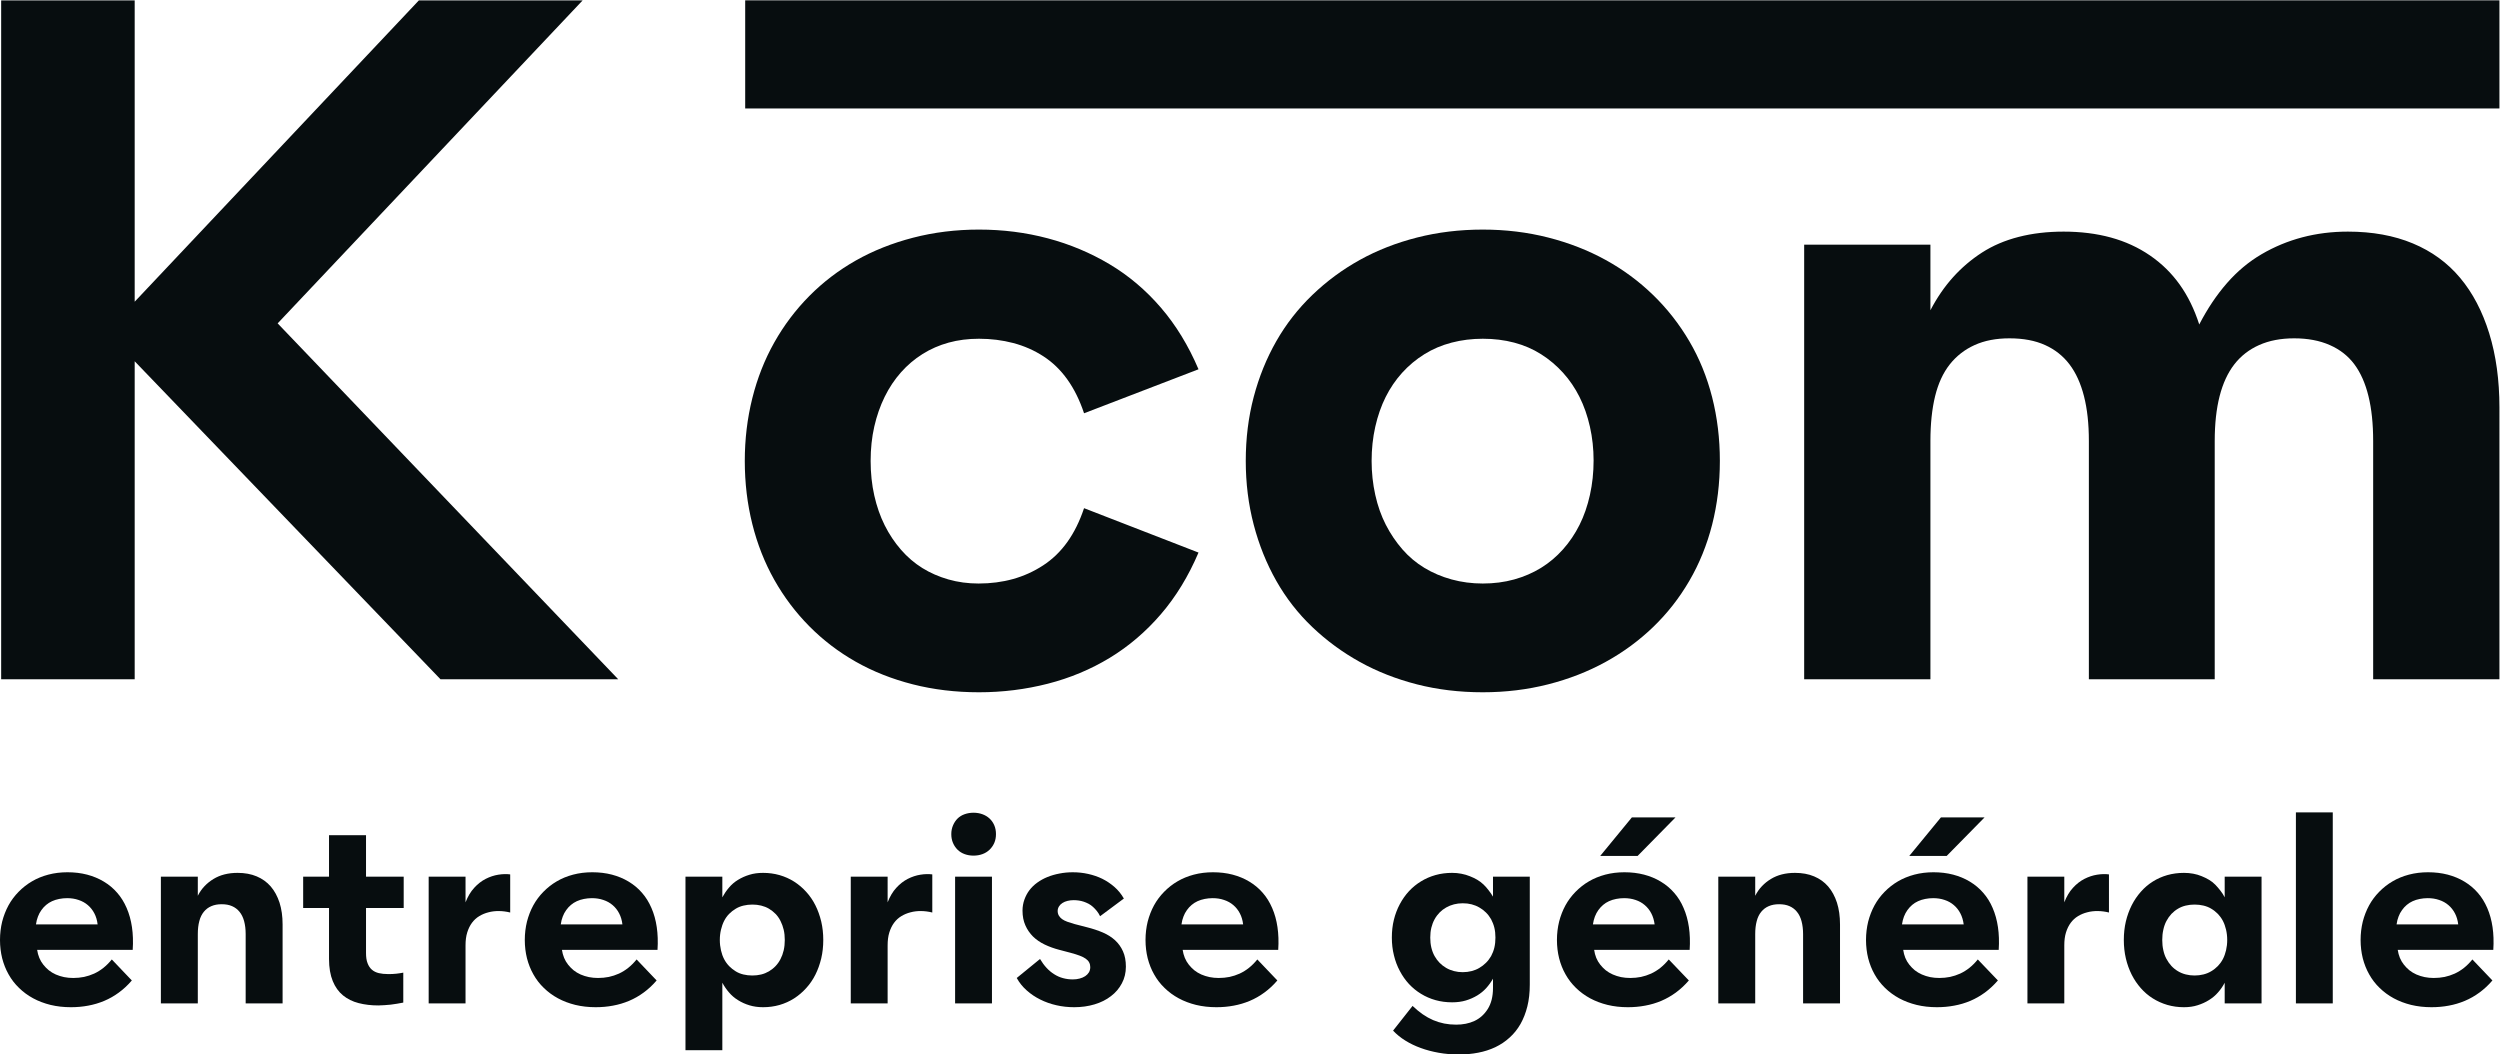
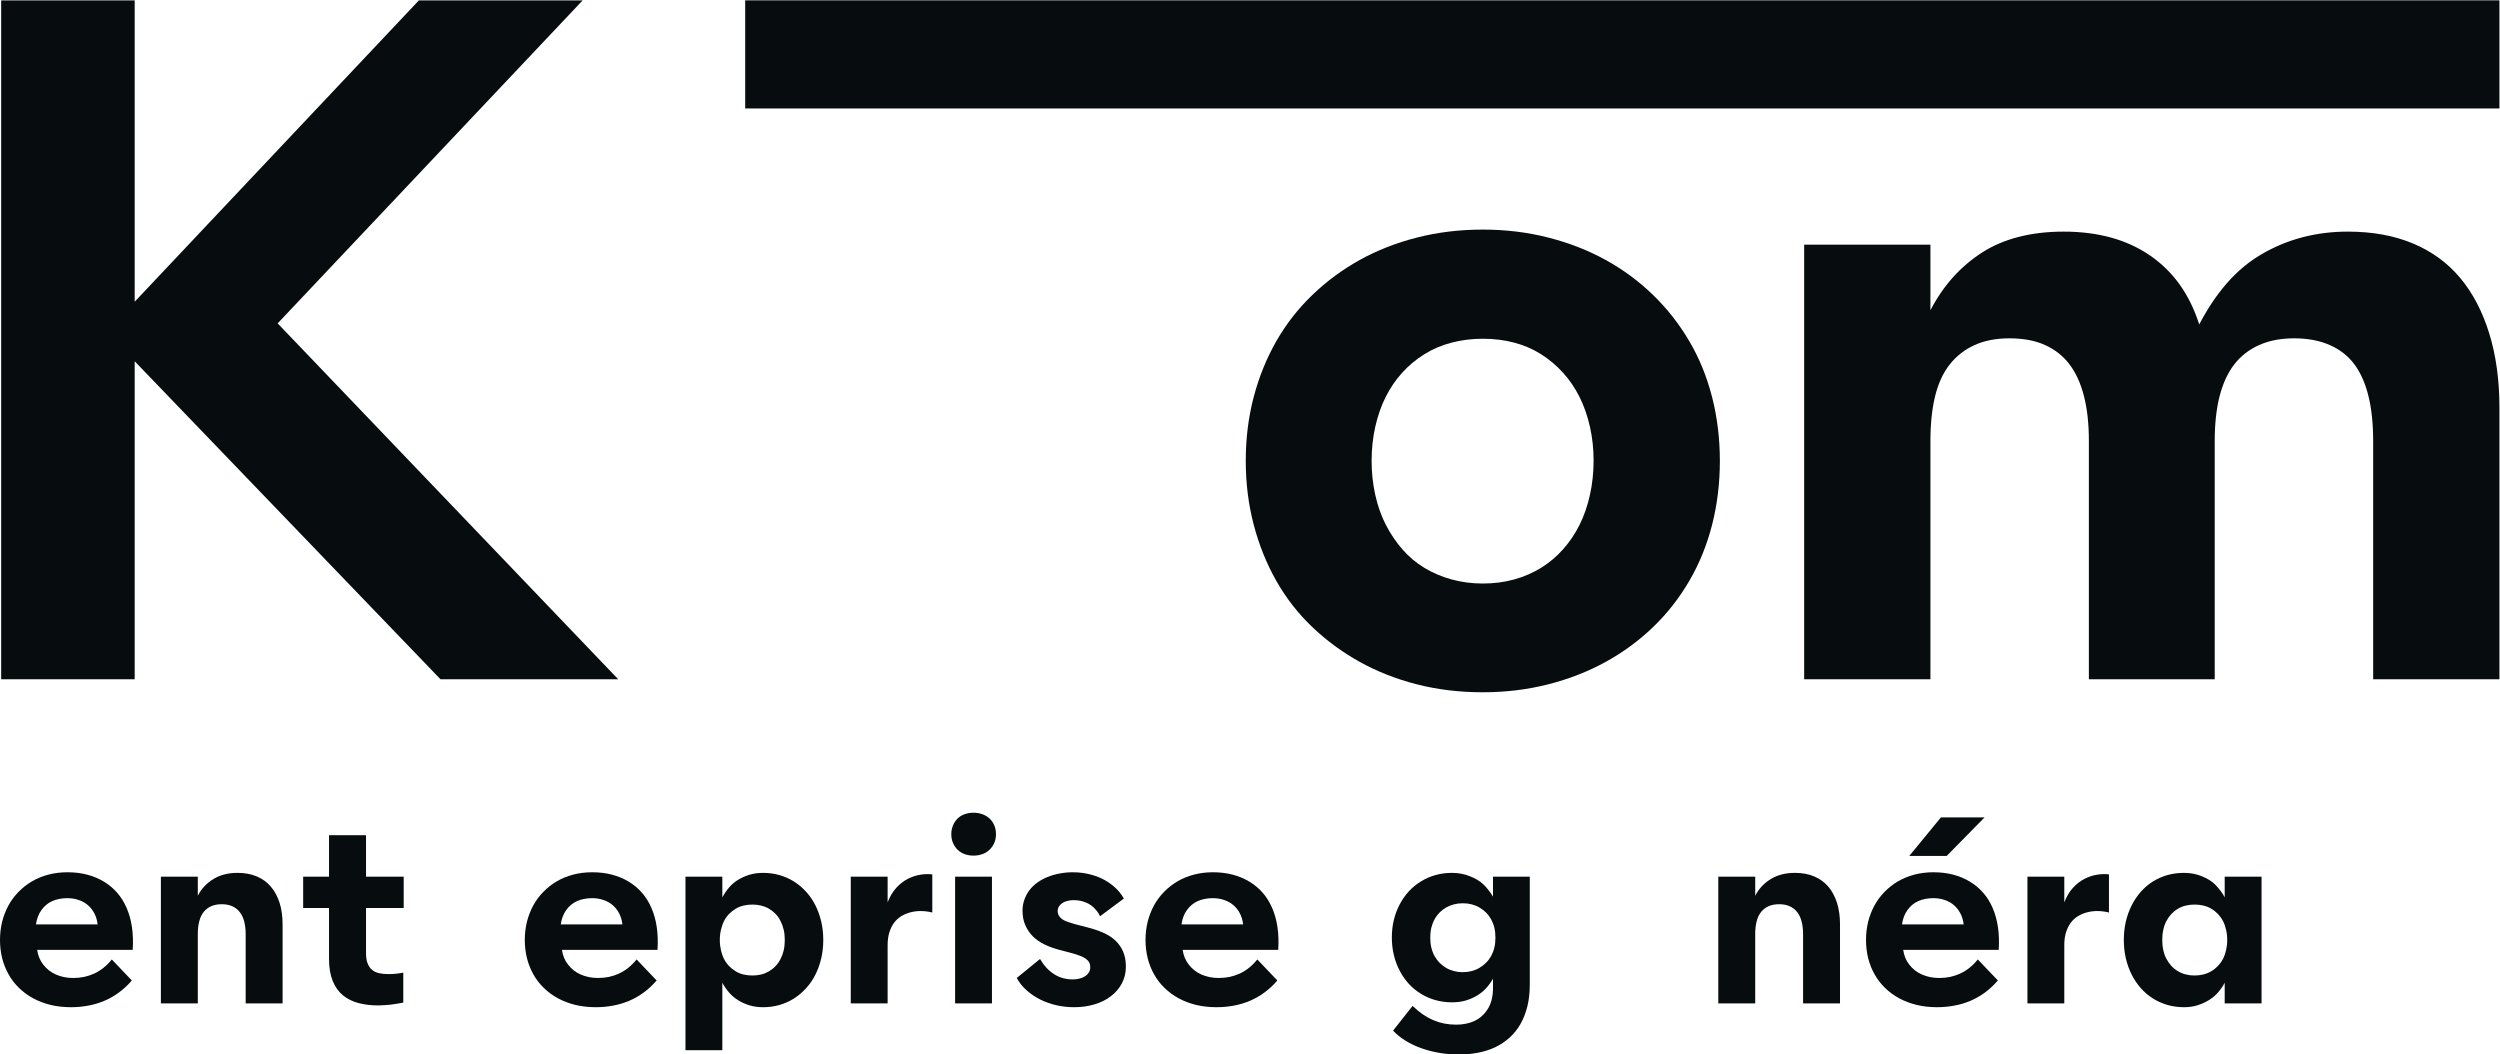
<svg xmlns="http://www.w3.org/2000/svg" viewBox="0 0 199.813 84.28" height="84.28" width="199.813" xml:space="preserve" id="svg2" version="1.1">
  <defs id="defs6" />
  <g transform="matrix(1.333,0,0,-1.333,0,84.28)" id="g10">
    <g transform="scale(0.1)" id="g12">
-       <path id="path14" style="fill:#070d0f;fill-opacity:1;fill-rule:nonzero;stroke:none" d="m 547.301,221.941 c -12.453,3.176 -23.852,7.696 -34.188,13.555 -10.34,5.859 -19.617,12.942 -27.84,21.246 -8.222,8.305 -15.222,17.582 -21.003,27.84 -5.778,10.258 -10.176,21.41 -13.188,33.457 -3.012,12.047 -4.516,24.664 -4.516,37.852 0,13.023 1.504,25.558 4.516,37.609 3.012,12.047 7.41,23.199 13.188,33.453 5.781,10.258 12.781,19.539 21.003,27.844 8.223,8.301 17.5,15.383 27.84,21.246 10.336,5.859 21.774,10.418 34.313,13.676 12.535,3.254 25.722,4.883 39.562,4.883 14.325,0 28.082,-1.75 41.27,-5.25 13.187,-3.5 25.519,-8.672 37,-15.508 11.476,-6.84 21.734,-15.508 30.769,-26.008 9.036,-10.5 16.567,-22.832 22.59,-36.996 l -68.625,-26.375 c -2.605,7.812 -5.941,14.57 -10.012,20.265 -4.07,5.7 -8.871,10.34 -14.41,13.922 -5.535,3.582 -11.558,6.227 -18.07,7.938 -6.512,1.707 -13.352,2.562 -20.512,2.562 -6.515,0 -12.578,-0.773 -18.195,-2.32 -5.617,-1.547 -10.828,-3.824 -15.629,-6.836 -4.805,-3.012 -9.117,-6.676 -12.945,-10.988 -3.824,-4.317 -7.082,-9.199 -9.766,-14.653 -2.687,-5.457 -4.762,-11.398 -6.23,-17.828 -1.465,-6.429 -2.196,-13.308 -2.196,-20.636 0,-7.325 0.731,-14.246 2.196,-20.758 1.468,-6.512 3.543,-12.453 6.23,-17.828 2.684,-5.371 5.942,-10.254 9.766,-14.653 3.828,-4.394 8.101,-8.058 12.824,-10.988 4.719,-2.93 9.93,-5.211 15.629,-6.84 5.695,-1.625 11.723,-2.441 18.07,-2.441 7.328,0 14.207,0.898 20.637,2.687 6.43,1.789 12.453,4.52 18.07,8.184 5.617,3.66 10.461,8.34 14.531,14.039 4.071,5.699 7.407,12.453 10.012,20.27 l 68.625,-26.618 c -6.023,-14.164 -13.554,-26.496 -22.59,-37 -9.035,-10.5 -19.254,-19.211 -30.648,-26.129 -11.399,-6.918 -23.77,-12.089 -37.121,-15.507 -13.352,-3.418 -27.106,-5.129 -41.27,-5.129 -14.004,0 -27.23,1.59 -39.687,4.761" />
      <path id="path16" style="fill:#070d0f;fill-opacity:1;fill-rule:nonzero;stroke:none" d="m 907.883,284.824 c 5.859,1.629 11.23,3.949 16.117,6.961 4.883,3.012 9.277,6.719 13.188,11.113 3.906,4.395 7.203,9.282 9.886,14.653 2.688,5.371 4.766,11.355 6.231,17.949 1.465,6.594 2.199,13.473 2.199,20.637 0,7 -0.734,13.754 -2.199,20.265 -1.465,6.516 -3.543,12.457 -6.231,17.828 -2.683,5.375 -5.98,10.215 -9.886,14.532 -3.911,4.312 -8.305,8.019 -13.188,11.109 -4.887,3.098 -10.258,5.414 -16.117,6.961 -5.863,1.547 -12.133,2.32 -18.809,2.32 -6.511,0 -12.738,-0.773 -18.679,-2.32 -5.942,-1.547 -11.395,-3.863 -16.364,-6.961 -4.965,-3.09 -9.402,-6.797 -13.308,-11.109 -3.907,-4.317 -7.203,-9.157 -9.891,-14.532 -2.687,-5.371 -4.762,-11.312 -6.227,-17.828 -1.464,-6.511 -2.199,-13.347 -2.199,-20.511 0,-7 0.735,-13.797 2.199,-20.391 1.465,-6.594 3.583,-12.578 6.348,-17.949 2.77,-5.371 6.067,-10.258 9.891,-14.653 3.828,-4.394 8.222,-8.101 13.187,-11.113 4.969,-3.012 10.422,-5.332 16.364,-6.961 5.941,-1.625 12.168,-2.441 18.679,-2.441 6.676,0 12.946,0.816 18.809,2.441 z m -58.367,-62.883 c -12.375,3.176 -23.774,7.653 -34.192,13.434 -10.418,5.777 -19.902,12.738 -28.449,20.879 -8.551,8.141 -15.754,17.379 -21.613,27.719 -5.864,10.336 -10.379,21.57 -13.555,33.699 -3.176,12.129 -4.762,24.871 -4.762,38.219 0,13.511 1.586,26.293 4.762,38.339 3.176,12.047 7.691,23.2 13.555,33.458 5.859,10.257 13.062,19.496 21.613,27.718 8.547,8.223 18.031,15.223 28.449,21 10.418,5.782 21.856,10.258 34.313,13.434 12.453,3.176 25.601,4.762 39.437,4.762 13.68,0 26.742,-1.586 39.199,-4.762 12.454,-3.176 23.93,-7.652 34.434,-13.434 10.5,-5.777 19.984,-12.777 28.449,-21 8.469,-8.222 15.714,-17.461 21.734,-27.718 6.03,-10.258 10.58,-21.45 13.68,-33.579 3.09,-12.129 4.64,-24.867 4.64,-38.218 0,-13.348 -1.55,-26.09 -4.64,-38.219 -3.1,-12.129 -7.65,-23.363 -13.68,-33.699 -6.02,-10.34 -13.265,-19.578 -21.734,-27.719 -8.465,-8.141 -17.949,-15.102 -28.449,-20.879 -10.504,-5.781 -21.98,-10.258 -34.434,-13.434 -12.457,-3.171 -25.519,-4.761 -39.199,-4.761 -14,0 -27.187,1.59 -39.558,4.761" />
      <path id="path18" style="fill:#070d0f;fill-opacity:1;fill-rule:nonzero;stroke:none" d="m 1081.76,485.566 h 75.7 v -39.32 c 3.91,7.492 8.43,14.082 13.56,19.781 5.13,5.7 10.91,10.625 17.34,14.778 6.43,4.148 13.75,7.285 21.98,9.398 8.22,2.117 17.21,3.176 26.98,3.176 10.26,0 19.7,-1.18 28.33,-3.539 8.63,-2.363 16.44,-5.945 23.44,-10.746 7.01,-4.801 12.95,-10.621 17.83,-17.461 4.89,-6.836 8.79,-14.817 11.72,-23.934 4.89,9.446 10.42,17.707 16.61,24.789 6.19,7.082 13.11,12.86 20.76,17.336 7.65,4.481 15.79,7.86 24.42,10.137 8.63,2.277 17.75,3.418 27.35,3.418 14.65,0 27.64,-2.359 38.95,-7.082 11.32,-4.723 20.76,-11.598 28.33,-20.637 7.57,-9.031 13.39,-20.144 17.46,-33.332 4.07,-13.187 6.11,-28.004 6.11,-44.445 V 224.996 h -75.71 v 142.859 c 0,10.258 -0.93,19.211 -2.81,26.864 -1.87,7.652 -4.68,14.004 -8.42,19.051 -3.75,5.046 -8.67,8.914 -14.78,11.597 -6.1,2.688 -13.22,4.031 -21.36,4.031 -7.98,0 -14.98,-1.343 -21.01,-4.031 -6.02,-2.683 -10.99,-6.551 -14.89,-11.597 -3.91,-5.047 -6.84,-11.399 -8.8,-19.051 -1.95,-7.653 -2.93,-16.606 -2.93,-26.864 V 224.996 h -75.46 v 142.859 c 0,10.258 -0.97,19.211 -2.93,26.864 -1.95,7.652 -4.84,14.004 -8.67,19.051 -3.82,5.046 -8.71,8.914 -14.65,11.597 -5.94,2.688 -13.07,4.031 -21.37,4.031 -7.98,0 -14.94,-1.343 -20.88,-4.031 -5.94,-2.683 -10.91,-6.551 -14.9,-11.597 -3.98,-5.047 -6.91,-11.399 -8.79,-19.051 -1.87,-7.653 -2.81,-16.606 -2.81,-26.864 V 224.996 h -75.7 v 260.57" />
      <path id="path20" style="fill:#070d0f;fill-opacity:1;fill-rule:nonzero;stroke:none" d="M 0.695,632.008 H 80.758 V 451.355 L 251.137,632.008 h 98.191 L 166.477,438.371 370.676,224.977 H 264.117 L 80.758,415.641 V 224.977 H 0.695 v 407.031" />
      <path id="path22" style="fill:#070d0f;fill-opacity:1;fill-rule:nonzero;stroke:none" d="m 1498.63,567.211 -1051.821,0.004 v 64.859 H 1498.63 v -64.863" />
      <path id="path24" style="fill:#070d0f;fill-opacity:1;fill-rule:nonzero;stroke:none" d="m 58.527,78.004 c -0.285,2.461 -0.933,4.66 -1.953,6.613 -1.016,1.953 -2.32,3.602 -3.906,4.945 -1.586,1.363 -3.461,2.402 -5.578,3.094 -2.113,0.734 -4.394,1.078 -6.836,1.078 -1.629,0 -3.215,-0.164 -4.762,-0.469 -1.547,-0.305 -2.973,-0.75 -4.273,-1.344 -1.305,-0.59 -2.484,-1.344 -3.543,-2.238 -1.098,-0.914 -2.035,-1.953 -2.848,-3.113 -0.855,-1.16 -1.547,-2.461 -2.074,-3.887 -0.57,-1.422 -0.938,-2.969 -1.184,-4.68 z M 30.281,29.73 c -3.742,0.938 -7.246,2.238 -10.379,3.949 -3.176,1.711 -5.984,3.785 -8.465,6.207 C 8.914,42.309 6.836,45.016 5.168,48.008 3.461,51 2.199,54.234 1.301,57.695 0.449,61.152 0,64.816 0,68.664 c 0,3.844 0.449,7.508 1.301,11.008 0.898,3.48 2.16,6.715 3.785,9.726 1.629,2.973 3.664,5.699 6.066,8.141 2.402,2.441 5.047,4.539 8.02,6.27 2.93,1.73 6.184,3.074 9.809,4.031 3.621,0.953 7.445,1.422 11.476,1.422 4.152,0 8.098,-0.469 11.762,-1.422 3.625,-0.957 7,-2.344 10.012,-4.172 3.055,-1.832 5.742,-4.051 8.02,-6.699 2.32,-2.625 4.191,-5.676 5.699,-9.156 1.504,-3.461 2.562,-7.285 3.176,-11.457 0.609,-4.172 0.773,-8.711 0.445,-13.613 H 22.262 c 0.246,-1.711 0.695,-3.297 1.305,-4.805 0.609,-1.484 1.426,-2.848 2.402,-4.09 0.977,-1.242 2.074,-2.34 3.297,-3.359 1.219,-0.977 2.645,-1.832 4.191,-2.523 1.586,-0.691 3.215,-1.199 4.965,-1.566 1.711,-0.344 3.582,-0.527 5.496,-0.527 2.238,0 4.394,0.223 6.469,0.629 2.078,0.449 4.07,1.102 6.066,1.996 1.953,0.914 3.824,2.055 5.574,3.457 1.75,1.406 3.422,3.074 5.008,5.027 L 79.043,44.383 C 76.641,41.574 74.035,39.152 71.269,37.141 68.539,35.125 65.609,33.457 62.516,32.152 59.426,30.852 56.207,29.895 52.871,29.285 49.535,28.652 46.074,28.348 42.531,28.348 c -4.395,0 -8.465,0.469 -12.25,1.383" />
      <path id="path26" style="fill:#070d0f;fill-opacity:1;fill-rule:nonzero;stroke:none" d="M 96.461,106.617 H 118.605 V 95.16 c 1.098,2.176 2.442,4.109 4.028,5.758 1.586,1.668 3.379,3.113 5.375,4.316 1.992,1.219 4.191,2.137 6.59,2.746 2.402,0.61 5.007,0.915 7.855,0.915 4.274,0 8.102,-0.692 11.438,-2.094 3.339,-1.406 6.144,-3.418 8.425,-6.043 2.282,-2.649 4.032,-5.883 5.293,-9.731 1.219,-3.844 1.829,-8.18 1.829,-13.023 v -47.375 h -22.141 v 41.594 c 0,2.891 -0.324,5.476 -0.934,7.734 -0.613,2.258 -1.547,4.133 -2.769,5.617 -1.223,1.504 -2.727,2.625 -4.477,3.379 -1.75,0.773 -3.828,1.141 -6.187,1.141 -2.36,0 -4.395,-0.367 -6.188,-1.141 -1.789,-0.754 -3.297,-1.875 -4.515,-3.379 -1.223,-1.484 -2.157,-3.359 -2.727,-5.617 -0.613,-2.258 -0.895,-4.844 -0.895,-7.734 V 30.629 H 96.461 v 75.988" />
      <path id="path28" style="fill:#070d0f;fill-opacity:1;fill-rule:nonzero;stroke:none" d="m 215.023,30.809 c -3.582,0.918 -6.714,2.465 -9.359,4.621 -2.644,2.156 -4.68,5.027 -6.144,8.59 -1.465,3.559 -2.243,7.996 -2.243,13.309 v 30.484 h -15.504 v 18.805 h 15.504 v 24.867 h 22.184 v -24.867 h 22.59 V 87.812 h -22.59 V 60.91 c 0,-2.523 0.285,-4.602 0.937,-6.207 0.61,-1.609 1.465,-2.91 2.606,-3.887 1.137,-0.977 2.523,-1.648 4.148,-2.035 1.59,-0.367 3.461,-0.57 5.536,-0.57 0.855,0 1.71,0.02 2.527,0.039 0.851,0.019 1.625,0.082 2.398,0.184 0.774,0.102 1.465,0.184 2.157,0.285 0.695,0.102 1.386,0.223 2.035,0.348 V 31.117 c -1.258,-0.227 -2.563,-0.469 -3.825,-0.691 -1.3,-0.246 -2.566,-0.43 -3.785,-0.551 -1.222,-0.121 -2.484,-0.227 -3.703,-0.305 -1.222,-0.102 -2.441,-0.164 -3.625,-0.164 -4.273,0 -8.219,0.469 -11.844,1.402" />
-       <path id="path30" style="fill:#070d0f;fill-opacity:1;fill-rule:nonzero;stroke:none" d="m 257.027,106.617 h 22.102 V 91.231 c 1.383,3.523 3.094,6.43 5.211,8.711 2.074,2.282 4.355,4.051 6.836,5.332 2.523,1.282 5.047,2.118 7.613,2.524 2.563,0.406 4.926,0.469 7.121,0.183 V 85.125 c -2.277,0.57 -4.515,0.856 -6.754,0.875 -2.199,0.023 -4.316,-0.223 -6.269,-0.754 -2.035,-0.508 -3.867,-1.281 -5.535,-2.297 -1.711,-1.02 -3.133,-2.359 -4.356,-3.988 -1.223,-1.648 -2.156,-3.582 -2.848,-5.801 -0.695,-2.238 -1.019,-4.805 -1.019,-7.691 V 30.629 h -22.102 v 75.988" />
      <path id="path32" style="fill:#070d0f;fill-opacity:1;fill-rule:nonzero;stroke:none" d="m 373.191,78.004 c -0.285,2.461 -0.937,4.66 -1.957,6.613 -1.015,1.953 -2.316,3.602 -3.906,4.945 -1.586,1.363 -3.457,2.402 -5.574,3.094 -2.117,0.734 -4.399,1.078 -6.84,1.078 -1.629,0 -3.215,-0.164 -4.762,-0.469 -1.547,-0.305 -2.968,-0.75 -4.273,-1.344 -1.301,-0.59 -2.481,-1.344 -3.539,-2.238 -1.102,-0.914 -2.035,-1.953 -2.852,-3.113 -0.851,-1.16 -1.547,-2.461 -2.074,-3.887 -0.57,-1.422 -0.937,-2.969 -1.18,-4.68 z m -28.25,-48.273 c -3.742,0.938 -7.242,2.238 -10.375,3.949 -3.175,1.711 -5.984,3.785 -8.468,6.207 -2.524,2.422 -4.598,5.129 -6.266,8.121 -1.711,2.992 -2.973,6.227 -3.867,9.688 -0.856,3.457 -1.305,7.121 -1.305,10.969 0,3.844 0.449,7.508 1.305,11.008 0.894,3.48 2.156,6.715 3.785,9.726 1.629,2.973 3.66,5.699 6.063,8.141 2.402,2.441 5.046,4.539 8.019,6.27 2.93,1.73 6.188,3.074 9.809,4.031 3.621,0.953 7.449,1.422 11.476,1.422 4.153,0 8.102,-0.469 11.766,-1.422 3.621,-0.957 7,-2.344 10.012,-4.172 3.05,-1.832 5.738,-4.051 8.015,-6.699 2.32,-2.625 4.195,-5.676 5.699,-9.156 1.508,-3.461 2.567,-7.285 3.176,-11.457 0.61,-4.172 0.774,-8.711 0.449,-13.613 h -57.308 c 0.246,-1.711 0.691,-3.297 1.301,-4.805 0.613,-1.484 1.425,-2.848 2.402,-4.09 0.976,-1.242 2.074,-2.34 3.297,-3.359 1.222,-0.977 2.644,-1.832 4.191,-2.523 1.59,-0.691 3.219,-1.199 4.969,-1.566 1.707,-0.344 3.578,-0.527 5.492,-0.527 2.238,0 4.395,0.223 6.473,0.629 2.074,0.449 4.07,1.102 6.062,1.996 1.953,0.914 3.828,2.055 5.578,3.457 1.75,1.406 3.418,3.074 5.004,5.027 l 12.008,-12.598 c -2.402,-2.809 -5.008,-5.231 -7.773,-7.242 -2.727,-2.016 -5.657,-3.684 -8.75,-4.988 -3.094,-1.301 -6.309,-2.258 -9.649,-2.867 -3.336,-0.633 -6.797,-0.938 -10.336,-0.938 -4.394,0 -8.465,0.469 -12.254,1.383" />
      <path id="path34" style="fill:#070d0f;fill-opacity:1;fill-rule:nonzero;stroke:none" d="m 456.383,47.965 c 1.668,0.406 3.215,1.039 4.68,1.895 1.425,0.855 2.769,1.891 3.949,3.133 1.179,1.242 2.156,2.625 2.972,4.211 0.813,1.551 1.465,3.32 1.911,5.254 0.449,1.953 0.652,4.027 0.652,6.207 0,2.176 -0.203,4.23 -0.652,6.125 -0.446,1.891 -1.098,3.66 -1.911,5.269 -0.816,1.609 -1.793,3.031 -2.972,4.234 -1.18,1.219 -2.524,2.258 -3.949,3.113 -1.465,0.855 -3.012,1.465 -4.68,1.871 -1.668,0.406 -3.379,0.609 -5.207,0.609 -1.875,0 -3.664,-0.203 -5.375,-0.609 -1.668,-0.406 -3.254,-1.016 -4.641,-1.871 -1.465,-0.856 -2.765,-1.895 -3.988,-3.113 -1.18,-1.203 -2.195,-2.625 -3.012,-4.234 -0.812,-1.609 -1.426,-3.379 -1.871,-5.269 -0.449,-1.895 -0.691,-3.949 -0.691,-6.125 0,-2.18 0.242,-4.254 0.691,-6.207 0.445,-1.934 1.059,-3.703 1.871,-5.254 0.817,-1.586 1.832,-2.969 3.012,-4.211 1.223,-1.242 2.523,-2.277 3.949,-3.133 1.383,-0.856 2.93,-1.488 4.641,-1.895 1.707,-0.406 3.5,-0.609 5.332,-0.609 1.871,0 3.621,0.203 5.289,0.609 z m -7.039,-18.477 c -2.485,0.754 -4.766,1.789 -6.84,3.094 -2.117,1.301 -3.906,2.848 -5.414,4.641 -1.543,1.77 -2.848,3.703 -3.988,5.797 V 2.562 H 411.004 V 106.617 h 22.098 V 94.242 c 1.14,2.078 2.445,4.031 3.988,5.821 1.508,1.812 3.297,3.359 5.414,4.64 2.074,1.281 4.355,2.301 6.84,3.055 2.441,0.773 5.168,1.137 8.179,1.137 3.461,0 6.758,-0.446 9.891,-1.34 3.133,-0.899 6.024,-2.2 8.711,-3.887 2.645,-1.691 5.086,-3.727 7.242,-6.129 2.199,-2.398 4.031,-5.086 5.535,-8.078 1.508,-2.992 2.649,-6.226 3.5,-9.726 0.817,-3.481 1.223,-7.184 1.223,-11.07 0,-3.887 -0.406,-7.594 -1.223,-11.07 -0.851,-3.5 -1.992,-6.738 -3.5,-9.73 -1.504,-2.992 -3.336,-5.676 -5.535,-8.078 -2.156,-2.402 -4.597,-4.457 -7.242,-6.168 -2.687,-1.707 -5.578,-3.012 -8.711,-3.926 -3.133,-0.894 -6.43,-1.344 -9.891,-1.344 -3.011,0 -5.738,0.387 -8.179,1.141" />
      <path id="path36" style="fill:#070d0f;fill-opacity:1;fill-rule:nonzero;stroke:none" d="m 510.109,106.617 h 22.102 V 91.231 c 1.383,3.523 3.094,6.43 5.211,8.711 2.074,2.282 4.351,4.051 6.836,5.332 2.523,1.282 5.047,2.118 7.609,2.524 2.567,0.406 4.926,0.469 7.125,0.183 V 85.125 c -2.281,0.57 -4.519,0.856 -6.758,0.875 -2.199,0.023 -4.312,-0.223 -6.265,-0.754 -2.035,-0.508 -3.867,-1.281 -5.535,-2.297 -1.711,-1.02 -3.137,-2.359 -4.356,-3.988 -1.223,-1.648 -2.156,-3.582 -2.851,-5.801 -0.692,-2.238 -1.016,-4.805 -1.016,-7.691 V 30.629 h -22.102 v 75.988" />
      <path id="path38" style="fill:#070d0f;fill-opacity:1;fill-rule:nonzero;stroke:none" d="M 572.668,106.617 H 594.77 V 30.629 h -22.102 z m 5.738,13.512 c -1.629,0.59 -3.051,1.465 -4.234,2.625 -1.18,1.16 -2.113,2.543 -2.766,4.09 -0.691,1.59 -1.019,3.34 -1.019,5.293 0,1.933 0.367,3.703 1.058,5.289 0.692,1.59 1.59,2.953 2.727,4.07 1.141,1.121 2.523,1.977 4.191,2.567 1.672,0.589 3.461,0.894 5.332,0.894 1.914,0 3.707,-0.305 5.332,-0.894 1.629,-0.59 3.055,-1.446 4.278,-2.567 1.218,-1.117 2.156,-2.48 2.847,-4.07 0.692,-1.586 1.016,-3.356 1.016,-5.289 0,-1.953 -0.324,-3.703 -1.016,-5.293 -0.691,-1.547 -1.629,-2.93 -2.847,-4.09 -1.223,-1.16 -2.649,-2.035 -4.278,-2.625 -1.625,-0.59 -3.418,-0.895 -5.332,-0.895 -1.871,0 -3.66,0.305 -5.289,0.895" />
      <path id="path40" style="fill:#070d0f;fill-opacity:1;fill-rule:nonzero;stroke:none" d="m 633.395,29.527 c -3.418,0.773 -6.637,1.914 -9.649,3.418 -3.012,1.488 -5.738,3.32 -8.141,5.477 -2.441,2.156 -4.433,4.641 -5.98,7.449 l 13.961,11.395 c 1.18,-1.992 2.48,-3.766 3.906,-5.312 1.426,-1.547 2.973,-2.828 4.641,-3.863 1.668,-1.058 3.418,-1.832 5.289,-2.32 1.875,-0.512 3.828,-0.754 5.82,-0.754 1.465,0 2.809,0.164 4.071,0.508 1.261,0.328 2.363,0.793 3.339,1.426 0.934,0.609 1.668,1.363 2.239,2.277 0.527,0.894 0.812,1.934 0.812,3.137 0,1.035 -0.203,1.973 -0.652,2.809 -0.406,0.832 -1.098,1.566 -2.035,2.238 -0.895,0.668 -2.114,1.262 -3.539,1.809 -1.465,0.551 -3.215,1.121 -5.332,1.691 l -6.961,1.832 c -3.133,0.812 -6.063,1.871 -8.789,3.172 -2.727,1.305 -5.09,2.934 -7.043,4.844 -1.914,1.934 -3.461,4.152 -4.559,6.695 -1.141,2.543 -1.707,5.477 -1.707,8.812 0,2.363 0.406,4.578 1.137,6.613 0.734,2.035 1.711,3.93 3.011,5.637 1.305,1.711 2.852,3.214 4.723,4.558 1.832,1.324 3.867,2.446 6.063,3.34 2.199,0.895 4.64,1.606 7.246,2.094 2.605,0.512 5.25,0.754 7.976,0.754 3.137,0 6.188,-0.324 9.199,-0.996 3.012,-0.672 5.864,-1.649 8.465,-2.911 2.606,-1.304 5.008,-2.91 7.246,-4.843 2.239,-1.953 4.153,-4.274 5.7,-7 L 659.605,82.906 c -0.57,1.183 -1.222,2.242 -1.953,3.137 -0.734,0.894 -1.507,1.73 -2.32,2.461 -0.812,0.734 -1.668,1.344 -2.605,1.852 -0.977,0.488 -1.914,0.918 -2.891,1.242 -0.977,0.324 -1.992,0.57 -3.012,0.711 -1.015,0.144 -2.035,0.227 -3.011,0.227 -1.383,0 -2.645,-0.164 -3.786,-0.449 -1.14,-0.285 -2.156,-0.691 -3.011,-1.262 -0.895,-0.57 -1.586,-1.262 -2.075,-2.074 -0.488,-0.816 -0.773,-1.711 -0.773,-2.707 0,-1.039 0.242,-1.953 0.691,-2.746 0.45,-0.777 1.098,-1.488 1.914,-2.098 0.852,-0.609 1.911,-1.16 3.172,-1.609 1.305,-0.445 2.727,-0.914 4.356,-1.383 l 7.41,-1.914 c 3.418,-0.856 6.594,-1.91 9.48,-3.133 2.891,-1.242 5.332,-2.789 7.368,-4.641 1.996,-1.851 3.625,-4.07 4.761,-6.656 1.184,-2.582 1.75,-5.676 1.75,-9.215 0,-3.664 -0.812,-7.004 -2.398,-9.973 -1.59,-3.012 -3.746,-5.578 -6.555,-7.695 -2.765,-2.156 -6.023,-3.785 -9.808,-4.922 -3.786,-1.141 -7.856,-1.711 -12.211,-1.711 -3.703,0 -7.285,0.387 -10.703,1.18" />
      <path id="path42" style="fill:#070d0f;fill-opacity:1;fill-rule:nonzero;stroke:none" d="m 745.363,78.004 c -0.285,2.461 -0.937,4.66 -1.953,6.613 -1.019,1.953 -2.32,3.602 -3.906,4.945 -1.59,1.363 -3.461,2.402 -5.578,3.094 -2.117,0.734 -4.395,1.078 -6.836,1.078 -1.629,0 -3.219,-0.164 -4.766,-0.469 -1.547,-0.305 -2.969,-0.75 -4.273,-1.344 -1.301,-0.59 -2.481,-1.344 -3.539,-2.238 -1.102,-0.914 -2.035,-1.953 -2.852,-3.113 -0.851,-1.16 -1.543,-2.461 -2.074,-3.887 -0.57,-1.422 -0.938,-2.969 -1.18,-4.68 z M 717.117,29.73 c -3.746,0.938 -7.246,2.238 -10.379,3.949 -3.175,1.711 -5.984,3.785 -8.468,6.207 -2.524,2.422 -4.598,5.129 -6.266,8.121 -1.711,2.992 -2.973,6.227 -3.867,9.688 -0.856,3.457 -1.301,7.121 -1.301,10.969 0,3.844 0.445,7.508 1.301,11.008 0.894,3.48 2.156,6.715 3.785,9.726 1.629,2.973 3.664,5.699 6.066,8.141 2.399,2.441 5.043,4.539 8.016,6.27 2.93,1.73 6.187,3.074 9.809,4.031 3.625,0.953 7.449,1.422 11.48,1.422 4.148,0 8.098,-0.469 11.762,-1.422 3.621,-0.957 7,-2.344 10.011,-4.172 3.051,-1.832 5.739,-4.051 8.02,-6.699 2.32,-2.625 4.191,-5.676 5.695,-9.156 1.508,-3.461 2.567,-7.285 3.176,-11.457 0.609,-4.172 0.773,-8.711 0.449,-13.613 h -57.308 c 0.246,-1.711 0.691,-3.297 1.3,-4.805 0.614,-1.484 1.426,-2.848 2.403,-4.09 0.976,-1.242 2.078,-2.34 3.297,-3.359 1.222,-0.977 2.644,-1.832 4.195,-2.523 1.586,-0.691 3.215,-1.199 4.965,-1.566 1.707,-0.344 3.582,-0.527 5.492,-0.527 2.238,0 4.398,0.223 6.473,0.629 2.074,0.449 4.07,1.102 6.062,1.996 1.957,0.914 3.828,2.055 5.578,3.457 1.75,1.406 3.418,3.074 5.004,5.027 l 12.008,-12.598 c -2.398,-2.809 -5.004,-5.231 -7.773,-7.242 -2.727,-2.016 -5.657,-3.684 -8.75,-4.988 -3.094,-1.301 -6.309,-2.258 -9.649,-2.867 -3.336,-0.633 -6.797,-0.938 -10.336,-0.938 -4.394,0 -8.465,0.469 -12.25,1.383" />
      <path id="path44" style="fill:#070d0f;fill-opacity:1;fill-rule:nonzero;stroke:none" d="m 882.324,50 c 1.668,0.43 3.254,1.059 4.68,1.914 1.465,0.855 2.766,1.871 3.945,3.031 1.184,1.16 2.199,2.504 3.098,4.031 0.812,1.527 1.504,3.215 1.949,5.086 0.449,1.875 0.652,3.887 0.652,6.023 0,2.137 -0.203,4.113 -0.652,5.945 -0.445,1.828 -1.137,3.519 -1.949,5.066 -0.899,1.547 -1.914,2.891 -3.098,4.051 -1.179,1.16 -2.48,2.156 -3.945,2.988 -1.426,0.836 -2.973,1.465 -4.641,1.895 -1.629,0.426 -3.379,0.629 -5.293,0.629 -1.828,0 -3.621,-0.203 -5.25,-0.629 -1.668,-0.43 -3.254,-1.059 -4.718,-1.895 -1.465,-0.832 -2.77,-1.828 -3.911,-2.988 -1.136,-1.16 -2.156,-2.504 -3.011,-4.051 -0.856,-1.547 -1.504,-3.238 -1.953,-5.066 -0.446,-1.832 -0.653,-3.809 -0.653,-5.945 0,-2.137 0.207,-4.148 0.653,-6.023 0.449,-1.871 1.097,-3.559 1.953,-5.086 0.855,-1.527 1.875,-2.871 3.011,-4.031 1.141,-1.16 2.446,-2.176 3.911,-3.031 1.464,-0.856 3.05,-1.484 4.718,-1.914 1.629,-0.426 3.379,-0.648 5.172,-0.648 1.91,0 3.703,0.223 5.332,0.648 z M 860.75,32.582 c -3.133,0.875 -6.023,2.137 -8.707,3.785 -2.688,1.625 -5.09,3.602 -7.246,5.902 -2.117,2.297 -3.949,4.902 -5.453,7.774 -1.547,2.867 -2.731,5.98 -3.543,9.359 -0.856,3.379 -1.262,6.941 -1.262,10.684 0,3.809 0.406,7.367 1.223,10.684 0.812,3.32 1.992,6.434 3.539,9.324 1.547,2.91 3.379,5.512 5.496,7.812 2.156,2.301 4.558,4.274 7.246,5.903 2.684,1.648 5.574,2.91 8.707,3.785 3.137,0.875 6.434,1.301 9.934,1.301 1.91,0 3.785,-0.161 5.574,-0.528 1.793,-0.347 3.461,-0.836 5.008,-1.465 1.586,-0.609 3.05,-1.324 4.433,-2.117 1.387,-0.812 2.649,-1.769 3.785,-2.847 1.141,-1.102 2.161,-2.262 3.094,-3.501 0.977,-1.242 1.832,-2.484 2.606,-3.789 v 11.969 h 22.058 V 41.941 c 0,-4.844 -0.484,-9.219 -1.465,-13.125 -0.976,-3.93 -2.359,-7.43 -4.109,-10.543 -1.789,-3.113 -3.949,-5.84 -6.555,-8.16 C 902.594,7.793 899.703,5.883 896.566,4.375 893.395,2.891 889.977,1.77 886.313,1.078 882.609,0.344 878.742,0 874.711,0 c -4.231,0 -8.262,0.344 -12.09,1.035 -3.863,0.695 -7.445,1.629 -10.742,2.852 -3.336,1.199 -6.434,2.688 -9.238,4.438 -2.852,1.77 -5.293,3.766 -7.368,5.98 l 11.68,14.816 c 2.035,-1.934 4.07,-3.602 6.067,-5.008 2.035,-1.402 4.109,-2.562 6.265,-3.5 2.156,-0.914 4.395,-1.605 6.637,-2.055 2.277,-0.445 4.637,-0.672 7.16,-0.672 1.996,0 3.91,0.164 5.738,0.531 1.832,0.344 3.543,0.914 5.211,1.668 1.629,0.754 3.137,1.75 4.477,2.949 1.344,1.223 2.523,2.625 3.543,4.254 1.015,1.609 1.789,3.461 2.32,5.535 0.527,2.098 0.813,4.457 0.813,7.062 v 5.555 c -1.137,-1.992 -2.485,-3.867 -4.028,-5.594 -1.547,-1.73 -3.379,-3.215 -5.457,-4.481 -2.113,-1.262 -4.351,-2.258 -6.797,-2.988 -2.441,-0.734 -5.207,-1.102 -8.218,-1.102 -3.5,0 -6.797,0.43 -9.934,1.305" />
-       <path id="path46" style="fill:#070d0f;fill-opacity:1;fill-rule:nonzero;stroke:none" d="m 978.461,142.168 h 26.169 l -22.751,-23.137 h -22.426 z m 13.633,-64.164 c -0.324,2.461 -0.977,4.66 -1.992,6.613 -1.02,1.953 -2.321,3.602 -3.911,4.945 -1.586,1.363 -3.418,2.402 -5.535,3.094 -2.117,0.734 -4.433,1.078 -6.879,1.078 -1.629,0 -3.214,-0.164 -4.761,-0.469 -1.547,-0.305 -2.969,-0.75 -4.274,-1.344 -1.301,-0.59 -2.48,-1.344 -3.539,-2.238 -1.058,-0.914 -2.035,-1.953 -2.851,-3.113 -0.852,-1.16 -1.504,-2.461 -2.075,-3.887 -0.531,-1.422 -0.937,-2.969 -1.179,-4.68 z M 963.848,29.73 c -3.785,0.938 -7.246,2.238 -10.418,3.949 -3.137,1.711 -5.985,3.785 -8.469,6.207 -2.481,2.422 -4.598,5.129 -6.266,8.121 -1.711,2.992 -2.972,6.227 -3.867,9.688 -0.855,3.457 -1.305,7.121 -1.305,10.969 0,3.844 0.45,7.508 1.305,11.008 0.895,3.48 2.156,6.715 3.785,9.726 1.629,2.973 3.664,5.699 6.063,8.141 2.402,2.441 5.047,4.539 8.019,6.27 2.93,1.73 6.227,3.074 9.809,4.031 3.625,0.953 7.449,1.422 11.476,1.422 4.196,0 8.102,-0.469 11.766,-1.422 3.66,-0.957 7,-2.344 10.012,-4.172 3.051,-1.832 5.742,-4.051 8.022,-6.699 2.32,-2.625 4.23,-5.676 5.69,-9.156 1.51,-3.461 2.57,-7.285 3.18,-11.457 0.61,-4.172 0.77,-8.711 0.45,-13.613 h -57.272 c 0.246,-1.711 0.652,-3.297 1.262,-4.805 0.609,-1.484 1.426,-2.848 2.402,-4.09 0.977,-1.242 2.074,-2.34 3.297,-3.359 1.262,-0.977 2.645,-1.832 4.234,-2.523 1.547,-0.691 3.215,-1.199 4.922,-1.566 1.75,-0.344 3.582,-0.527 5.535,-0.527 2.243,0 4.356,0.223 6.434,0.629 2.074,0.449 4.07,1.102 6.063,1.996 1.953,0.914 3.828,2.055 5.578,3.457 1.75,1.406 3.418,3.074 5.005,5.027 l 12.05,-12.598 c -2.44,-2.809 -5.05,-5.231 -7.78,-7.242 -2.76,-2.016 -5.693,-3.684 -8.748,-4.988 -3.094,-1.301 -6.309,-2.258 -9.687,-2.867 -3.336,-0.633 -6.797,-0.938 -10.336,-0.938 -4.399,0 -8.465,0.469 -12.211,1.383" />
      <path id="path48" style="fill:#070d0f;fill-opacity:1;fill-rule:nonzero;stroke:none" d="m 1030.27,106.617 h 22.14 V 95.16 c 1.1,2.176 2.45,4.109 4.03,5.758 1.59,1.668 3.38,3.113 5.38,4.316 1.99,1.219 4.19,2.137 6.59,2.746 2.4,0.61 5.01,0.915 7.85,0.915 4.28,0 8.1,-0.692 11.44,-2.094 3.34,-1.406 6.15,-3.418 8.43,-6.043 2.28,-2.649 4.03,-5.883 5.29,-9.731 1.22,-3.844 1.83,-8.18 1.83,-13.023 v -47.375 h -22.14 v 41.594 c 0,2.891 -0.33,5.476 -0.94,7.734 -0.61,2.258 -1.54,4.133 -2.77,5.617 -1.22,1.504 -2.72,2.625 -4.47,3.379 -1.75,0.773 -3.83,1.141 -6.19,1.141 -2.36,0 -4.4,-0.367 -6.19,-1.141 -1.79,-0.754 -3.29,-1.875 -4.51,-3.379 -1.23,-1.484 -2.16,-3.359 -2.73,-5.617 -0.61,-2.258 -0.9,-4.844 -0.9,-7.734 V 30.629 h -22.14 v 75.988" />
      <path id="path50" style="fill:#070d0f;fill-opacity:1;fill-rule:nonzero;stroke:none" d="m 1163.77,142.168 h 26.17 l -22.75,-23.137 h -22.43 z m 13.64,-64.164 c -0.33,2.461 -0.98,4.66 -2,6.613 -1.01,1.953 -2.32,3.602 -3.9,4.945 -1.59,1.363 -3.42,2.402 -5.54,3.094 -2.12,0.734 -4.44,1.078 -6.88,1.078 -1.63,0 -3.21,-0.164 -4.76,-0.469 -1.55,-0.305 -2.97,-0.75 -4.27,-1.344 -1.31,-0.59 -2.49,-1.344 -3.55,-2.238 -1.05,-0.914 -2.03,-1.953 -2.84,-3.113 -0.86,-1.16 -1.51,-2.461 -2.08,-3.887 -0.53,-1.422 -0.94,-2.969 -1.18,-4.68 z m -28.25,-48.273 c -3.78,0.938 -7.24,2.238 -10.42,3.949 -3.13,1.711 -5.98,3.785 -8.47,6.207 -2.48,2.422 -4.59,5.129 -6.26,8.121 -1.71,2.992 -2.97,6.227 -3.87,9.688 -0.85,3.457 -1.3,7.121 -1.3,10.969 0,3.844 0.45,7.508 1.3,11.008 0.9,3.48 2.16,6.715 3.79,9.726 1.62,2.973 3.66,5.699 6.06,8.141 2.4,2.441 5.05,4.539 8.02,6.27 2.93,1.73 6.23,3.074 9.81,4.031 3.62,0.953 7.45,1.422 11.47,1.422 4.2,0 8.1,-0.469 11.77,-1.422 3.66,-0.957 7,-2.344 10.01,-4.172 3.05,-1.832 5.74,-4.051 8.02,-6.699 2.32,-2.625 4.23,-5.676 5.7,-9.156 1.5,-3.461 2.56,-7.285 3.17,-11.457 0.61,-4.172 0.77,-8.711 0.45,-13.613 h -57.27 c 0.25,-1.711 0.65,-3.297 1.26,-4.805 0.61,-1.484 1.43,-2.848 2.41,-4.09 0.97,-1.242 2.07,-2.34 3.29,-3.359 1.26,-0.977 2.65,-1.832 4.24,-2.523 1.54,-0.691 3.21,-1.199 4.92,-1.566 1.75,-0.344 3.58,-0.527 5.54,-0.527 2.23,0 4.35,0.223 6.43,0.629 2.07,0.449 4.07,1.102 6.06,1.996 1.95,0.914 3.83,2.055 5.58,3.457 1.75,1.406 3.42,3.074 5,5.027 l 12.05,-12.598 c -2.44,-2.809 -5.05,-5.231 -7.77,-7.242 -2.77,-2.016 -5.7,-3.684 -8.75,-4.988 -3.1,-1.301 -6.31,-2.258 -9.69,-2.867 -3.34,-0.633 -6.8,-0.938 -10.34,-0.938 -4.39,0 -8.47,0.469 -12.21,1.383" />
      <path id="path52" style="fill:#070d0f;fill-opacity:1;fill-rule:nonzero;stroke:none" d="m 1215.63,106.617 h 22.1 V 91.231 c 1.38,3.523 3.09,6.43 5.21,8.711 2.07,2.282 4.35,4.051 6.83,5.332 2.53,1.282 5.05,2.118 7.62,2.524 2.56,0.406 4.92,0.469 7.12,0.183 V 85.125 c -2.28,0.57 -4.52,0.856 -6.76,0.875 -2.2,0.023 -4.31,-0.223 -6.27,-0.754 -2.03,-0.508 -3.86,-1.281 -5.53,-2.297 -1.71,-1.02 -3.14,-2.359 -4.36,-3.988 -1.22,-1.648 -2.15,-3.582 -2.85,-5.801 -0.69,-2.238 -1.01,-4.805 -1.01,-7.691 V 30.629 h -22.1 v 75.988" />
      <path id="path54" style="fill:#070d0f;fill-opacity:1;fill-rule:nonzero;stroke:none" d="m 1321.2,48.008 c 1.67,0.426 3.26,1.059 4.64,1.914 1.47,0.852 2.77,1.91 3.99,3.133 1.18,1.242 2.2,2.644 3.02,4.211 0.81,1.566 1.42,3.316 1.87,5.231 0.45,1.934 0.69,3.988 0.69,6.168 0,2.176 -0.24,4.23 -0.69,6.164 -0.45,1.914 -1.06,3.664 -1.87,5.231 -0.82,1.566 -1.84,2.973 -3.02,4.215 -1.22,1.219 -2.52,2.277 -3.99,3.133 -1.38,0.855 -2.97,1.465 -4.64,1.871 -1.7,0.406 -3.5,0.609 -5.37,0.609 -1.87,0 -3.62,-0.203 -5.29,-0.609 -1.67,-0.406 -3.21,-1.016 -4.64,-1.871 -1.46,-0.856 -2.77,-1.914 -3.95,-3.133 -1.14,-1.242 -2.15,-2.648 -2.97,-4.215 -0.85,-1.566 -1.46,-3.316 -1.87,-5.231 -0.45,-1.934 -0.65,-3.988 -0.65,-6.164 0,-2.18 0.2,-4.234 0.65,-6.168 0.41,-1.914 1.02,-3.641 1.87,-5.188 0.82,-1.547 1.83,-2.953 2.97,-4.215 1.18,-1.262 2.49,-2.32 3.95,-3.172 1.43,-0.856 2.97,-1.488 4.64,-1.914 1.67,-0.43 3.42,-0.652 5.29,-0.652 1.87,0 3.67,0.223 5.37,0.652 z m -21.73,-18.277 c -3.13,0.938 -6.06,2.238 -8.71,3.93 -2.69,1.688 -5.05,3.723 -7.16,6.125 -2.12,2.402 -3.95,5.086 -5.46,8.078 -1.5,2.992 -2.68,6.231 -3.5,9.73 -0.81,3.477 -1.22,7.184 -1.22,11.07 0,3.945 0.41,7.648 1.22,11.109 0.82,3.461 2,6.695 3.5,9.688 1.51,2.992 3.34,5.68 5.46,8.078 2.11,2.402 4.47,4.438 7.16,6.129 2.65,1.687 5.58,2.988 8.71,3.887 3.17,0.894 6.51,1.34 10.01,1.34 1.92,0 3.75,-0.161 5.54,-0.489 1.75,-0.324 3.42,-0.812 5,-1.465 1.59,-0.628 3.06,-1.363 4.48,-2.199 1.43,-0.832 2.69,-1.828 3.79,-2.969 1.1,-1.14 2.11,-2.32 3.05,-3.542 0.98,-1.238 1.83,-2.562 2.56,-3.988 V 106.617 H 1356 V 30.629 h -22.1 v 12.391 c -1.1,-2.094 -2.4,-4.027 -3.99,-5.797 -1.54,-1.793 -3.37,-3.32 -5.45,-4.602 -2.03,-1.281 -4.31,-2.32 -6.8,-3.094 -2.44,-0.793 -5.17,-1.18 -8.18,-1.18 -3.5,0 -6.84,0.469 -10.01,1.383" />
-       <path id="path56" style="fill:#070d0f;fill-opacity:1;fill-rule:nonzero;stroke:none" d="m 1376.6,145.16 h 22.1 V 30.629 h -22.1 V 145.16" />
-       <path id="path58" style="fill:#070d0f;fill-opacity:1;fill-rule:nonzero;stroke:none" d="m 1473.92,78.004 c -0.29,2.461 -0.94,4.66 -1.96,6.613 -1.02,1.953 -2.32,3.602 -3.91,4.945 -1.58,1.363 -3.45,2.402 -5.57,3.094 -2.12,0.734 -4.4,1.078 -6.84,1.078 -1.63,0 -3.21,-0.164 -4.76,-0.469 -1.55,-0.305 -2.97,-0.75 -4.27,-1.344 -1.31,-0.59 -2.49,-1.344 -3.55,-2.238 -1.09,-0.914 -2.03,-1.953 -2.84,-3.113 -0.86,-1.16 -1.55,-2.461 -2.08,-3.887 -0.57,-1.422 -0.94,-2.969 -1.18,-4.68 z m -28.25,-48.273 c -3.75,0.938 -7.25,2.238 -10.38,3.949 -3.17,1.711 -5.98,3.785 -8.47,6.207 -2.52,2.422 -4.59,5.129 -6.26,8.121 -1.71,2.992 -2.97,6.227 -3.87,9.688 -0.85,3.457 -1.3,7.121 -1.3,10.969 0,3.844 0.45,7.508 1.3,11.008 0.9,3.48 2.16,6.715 3.79,9.726 1.62,2.973 3.66,5.699 6.06,8.141 2.4,2.441 5.05,4.539 8.02,6.27 2.93,1.73 6.18,3.074 9.81,4.031 3.62,0.953 7.45,1.422 11.47,1.422 4.16,0 8.1,-0.469 11.77,-1.422 3.62,-0.957 7,-2.344 10.01,-4.172 3.05,-1.832 5.74,-4.051 8.02,-6.699 2.32,-2.625 4.19,-5.676 5.7,-9.156 1.5,-3.461 2.56,-7.285 3.17,-11.457 0.61,-4.172 0.77,-8.711 0.45,-13.613 h -57.31 c 0.25,-1.711 0.69,-3.297 1.3,-4.805 0.61,-1.484 1.43,-2.848 2.4,-4.09 0.98,-1.242 2.08,-2.34 3.3,-3.359 1.22,-0.977 2.65,-1.832 4.19,-2.523 1.59,-0.691 3.22,-1.199 4.97,-1.566 1.71,-0.344 3.58,-0.527 5.49,-0.527 2.24,0 4.4,0.223 6.48,0.629 2.07,0.449 4.07,1.102 6.06,1.996 1.95,0.914 3.83,2.055 5.58,3.457 1.75,1.406 3.42,3.074 5,5.027 l 12.01,-12.598 c -2.4,-2.809 -5.01,-5.231 -7.77,-7.242 -2.73,-2.016 -5.66,-3.684 -8.76,-4.988 -3.09,-1.301 -6.3,-2.258 -9.64,-2.867 -3.34,-0.633 -6.8,-0.938 -10.34,-0.938 -4.4,0 -8.47,0.469 -12.25,1.383" />
    </g>
  </g>
</svg>